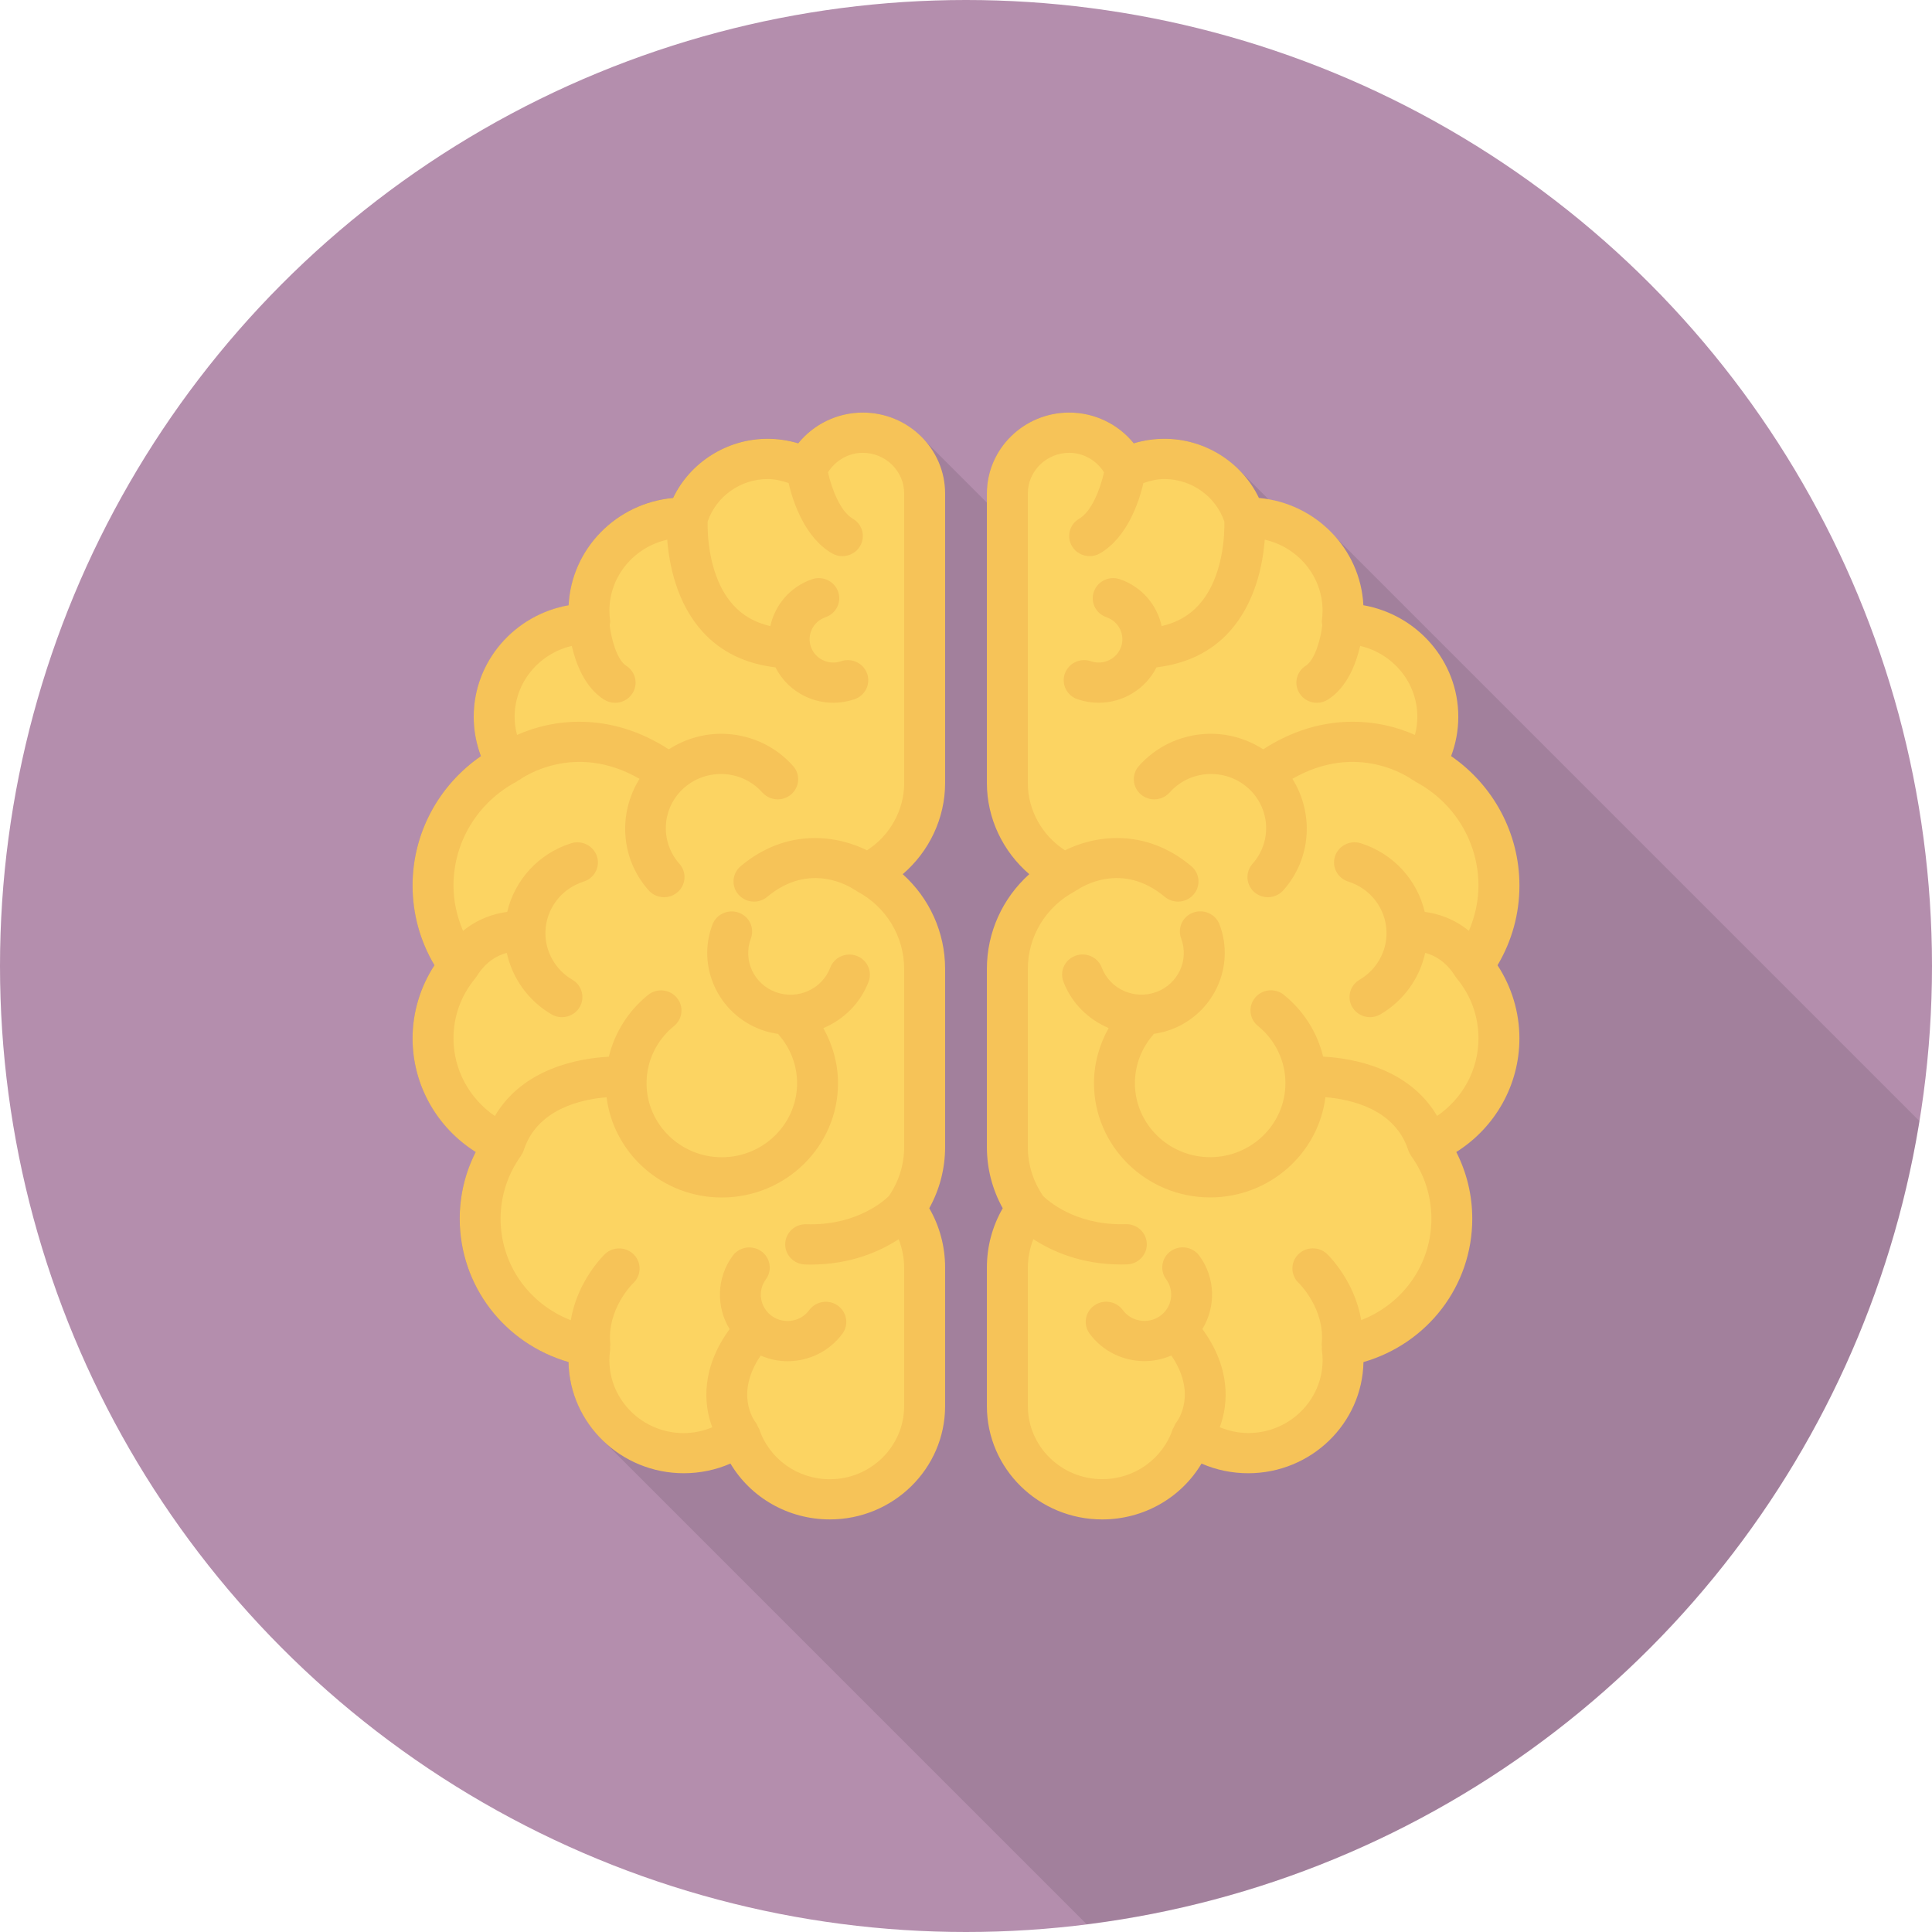
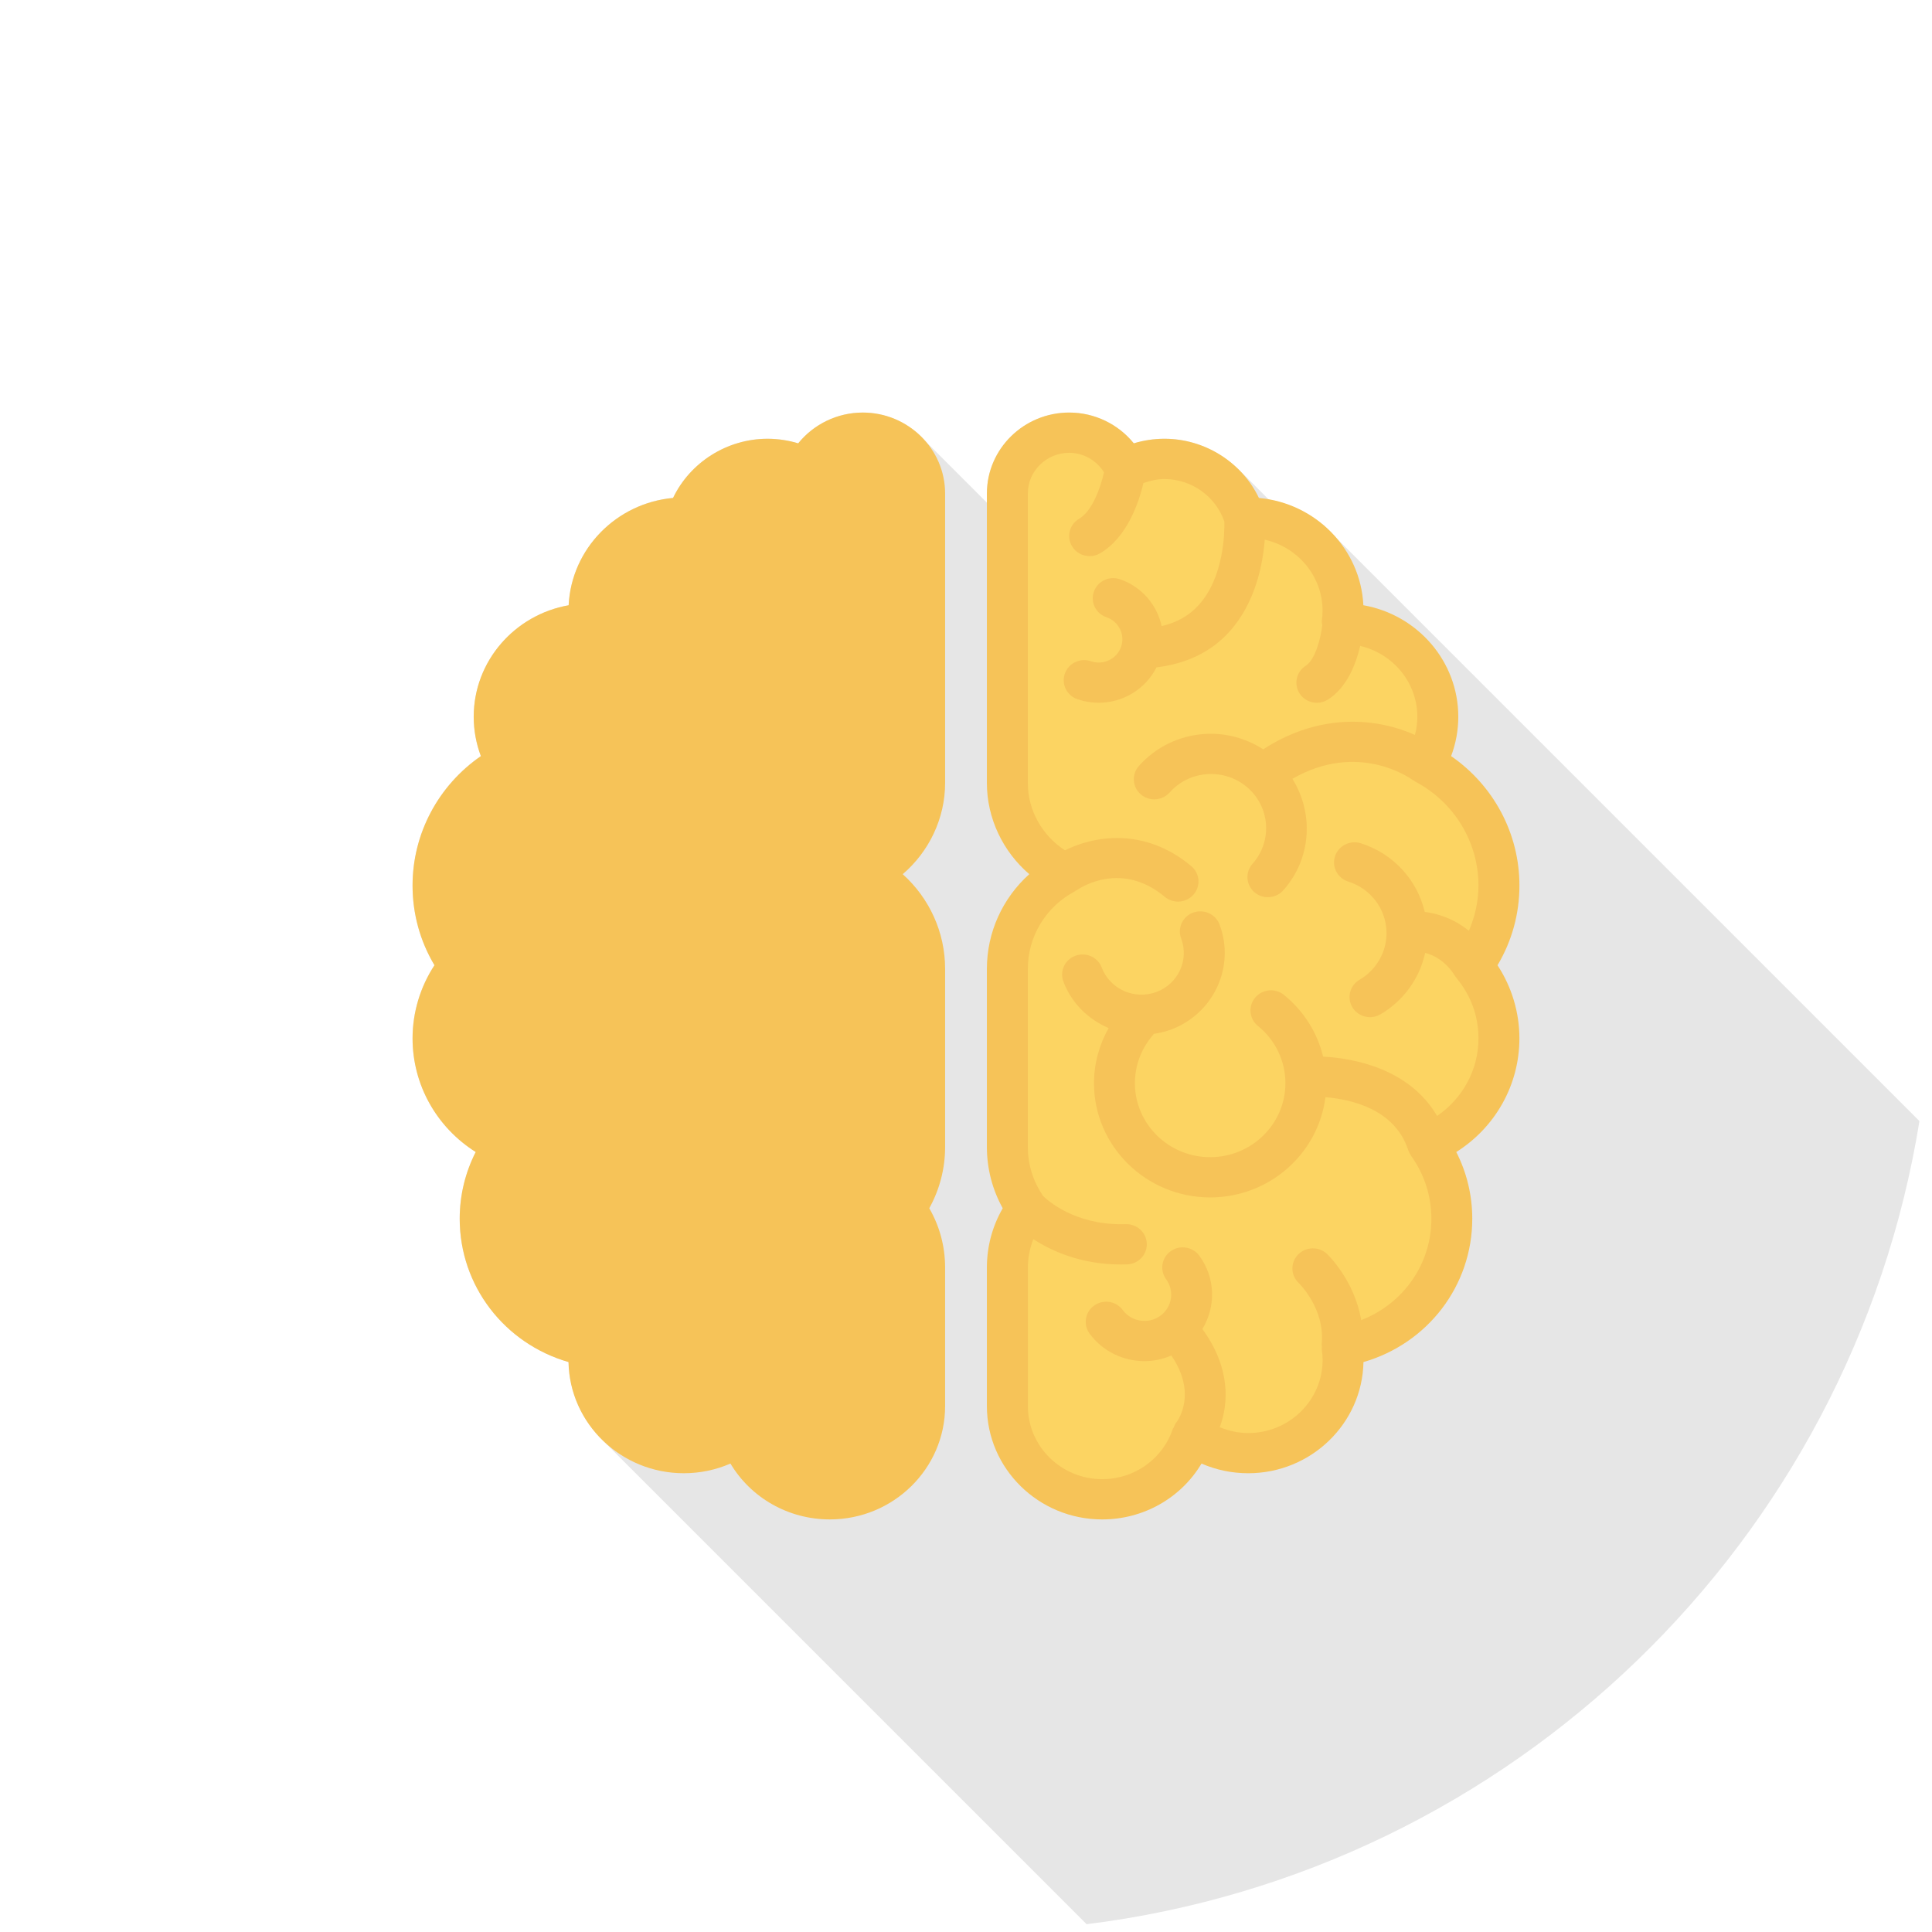
<svg xmlns="http://www.w3.org/2000/svg" height="80px" width="80px" id="Layer_1" viewBox="0 0 512 512" xml:space="preserve" fill="#000000">
  <g id="SVGRepo_bgCarrier" stroke-width="0" />
  <g id="SVGRepo_tracerCarrier" stroke-linecap="round" stroke-linejoin="round" />
  <g id="SVGRepo_iconCarrier">
-     <circle style="fill:#b48ead;" cx="256" cy="256" r="256" />
    <path style="opacity:0.1;enable-background:new ;" d="M351.579,140.005l-1.008-1.008l-0.139,0.021 c-3.989-3.328-8.821-5.627-14.16-6.597l-8.149-8.149l-0.043,0.037c-5.093-4.981-12.027-8.048-19.488-8.048 c-2.773,0-5.493,0.427-8.107,1.227c-4.107-5.067-10.4-8.16-17.12-8.16c-12.053,0-21.813,9.653-21.813,21.44v2.453l-16.891-16.891 c-0.389-0.416-0.779-0.816-1.2-1.2l-0.507-0.507l-0.043,0.059c-3.829-3.291-8.779-5.355-14.267-5.355 c-6.72,0-13.013,3.093-17.12,8.16c-2.613-0.8-5.333-1.227-8.107-1.227c-10.773,0-20.533,6.293-25.067,15.68 c-14.987,1.387-26.933,13.493-27.627,28.48c-14.293,2.507-25.173,14.773-25.173,29.547c0,3.573,0.64,7.093,1.867,10.4 c-11.253,7.787-18.08,20.533-18.08,34.293c0,7.52,1.973,14.72,5.813,21.12c-3.787,5.76-5.813,12.533-5.813,19.413 c0,12.32,6.4,23.573,16.747,30.08c-2.773,5.493-4.267,11.52-4.267,17.707c0,17.813,11.893,33.067,28.853,37.973 c0.155,7.797,3.349,14.859,8.443,20.128l0.005,0.005c0.347,0.357,0.693,0.715,1.056,1.056l127.797,127.797 c112.747-14.053,202.704-101.365,220.704-212.843L353.6,142.027C352.96,141.317,352.283,140.656,351.579,140.005z" />
    <path style="fill:#F6C358;" d="M402.667,234.677c0-13.765-6.821-26.501-18.107-34.299c1.248-3.323,1.904-6.853,1.904-10.421 c0-14.752-10.875-27.051-25.157-29.563c-0.736-14.955-12.645-27.067-27.68-28.432c-4.48-9.397-14.267-15.68-25.024-15.68 c-2.768,0-5.515,0.411-8.139,1.205c-4.091-5.067-10.368-8.155-17.104-8.155c-12.037,0-21.824,9.627-21.824,21.451v76.731 c0,9.339,4.235,18.149,11.232,24.149c-7.067,6.352-11.232,15.403-11.232,25.077v47.221c0,5.723,1.44,11.269,4.197,16.24 c-2.752,4.779-4.197,10.144-4.197,15.723v36.709c0,16.555,13.701,30.032,30.544,30.032c11.019,0,20.939-5.749,26.336-14.805 c3.867,1.691,8.059,2.565,12.373,2.565c16.651,0,30.235-13.168,30.544-29.461c16.965-4.901,28.832-20.181,28.832-37.995 c0-6.197-1.451-12.208-4.235-17.669c10.325-6.512,16.731-17.781,16.731-30.123c0-6.875-2.037-13.627-5.803-19.376 C400.672,249.397,402.667,242.165,402.667,234.677z" />
    <path style="fill:#FCD462;" d="M380.848,295.739c-7.461-12.72-22.4-15.312-30.208-15.723c-1.536-6.352-5.125-12.101-10.379-16.357 c-2.32-1.877-5.739-1.552-7.632,0.725c-1.904,2.272-1.579,5.637,0.736,7.504c4.629,3.749,7.285,9.275,7.285,15.157 c0,10.816-8.949,19.616-19.947,19.616c-10.997,0-19.941-8.795-19.941-19.616c0-4.699,1.717-9.237,4.827-12.795 c0.069-0.08,0.085-0.181,0.155-0.267c1.499-0.219,2.992-0.549,4.464-1.088c11.403-4.181,17.221-16.704,12.976-27.915 c-1.056-2.763-4.171-4.139-6.981-3.136c-2.805,1.029-4.235,4.107-3.189,6.864c2.16,5.696-0.795,12.069-6.597,14.192 c-5.808,2.128-12.277-0.784-14.443-6.485c-1.045-2.763-4.176-4.16-6.976-3.131c-2.805,1.024-4.235,4.101-3.184,6.859 c2.187,5.771,6.645,10.037,11.989,12.299c-2.496,4.448-3.888,9.451-3.888,14.603c0,16.699,13.813,30.283,30.795,30.283 c15.696,0,28.661-11.616,30.539-26.56c6.683,0.549,18.416,3.083,21.963,14.069c0.16,0.496,0.411,0.928,0.688,1.339 c0.027,0.037,0.027,0.091,0.053,0.128c3.52,4.901,5.381,10.667,5.381,16.672c0,12.123-7.557,22.587-18.603,26.869 c-1.739-10.432-8.715-17.221-9.077-17.557c-2.171-2.032-5.6-1.936-7.669,0.197c-2.059,2.133-1.968,5.515,0.203,7.541 c0.075,0.064,7.061,6.875,6.069,16.219c-0.027,0.235,0.059,0.443,0.064,0.667c0.005,0.229-0.069,0.443-0.032,0.677 c0.144,0.923,0.219,1.861,0.219,2.816c0,10.677-8.837,19.365-19.701,19.365c-2.64,0-5.184-0.565-7.568-1.547 c2.411-6.331,2.837-15.851-4.597-26.016c3.589-5.872,3.515-13.536-0.816-19.435c-1.76-2.384-5.152-2.928-7.573-1.2 c-2.427,1.723-2.971,5.061-1.216,7.445c2.288,3.109,1.573,7.472-1.595,9.723c-3.157,2.251-7.6,1.552-9.893-1.563 c-1.765-2.389-5.152-2.923-7.573-1.2c-2.432,1.728-2.971,5.061-1.221,7.445c3.504,4.768,9.003,7.296,14.56,7.296 c2.411,0,4.816-0.523,7.099-1.493c6.779,9.941,1.957,16.923,1.28,17.803c-0.304,0.379-0.448,0.811-0.635,1.232 c-0.064,0.149-0.197,0.251-0.251,0.4c-2.656,7.973-10.176,13.333-18.715,13.333c-10.859,0-19.696-8.688-19.696-19.365V335.92 c0-2.619,0.528-5.141,1.445-7.531c4.832,3.136,12.597,6.715,23.285,6.715c0.507,0,1.024-0.005,1.541-0.027 c2.997-0.096,5.344-2.555,5.243-5.499c-0.096-2.885-2.501-5.163-5.413-5.163c-0.064,0-0.123,0-0.181,0.005 c-0.405,0.011-0.805,0.016-1.2,0.016c-12.432,0-19.408-6.235-20.688-7.493c-2.629-3.851-4.043-8.325-4.043-12.992v-47.205 c0-8.587,4.784-16.464,12.48-20.539c0.128-0.069,0.224-0.171,0.347-0.251c0.069-0.043,0.149-0.048,0.219-0.096 c1.184-0.816,11.909-7.68,23.232,1.803c1.024,0.853,2.272,1.269,3.52,1.269c1.531,0,3.056-0.635,4.133-1.877 c1.941-2.24,1.669-5.611-0.613-7.52c-12.496-10.459-25.952-7.952-33.467-4.192c-6.053-3.893-9.851-10.619-9.851-17.829v-76.731 c0-5.947,4.923-10.784,10.976-10.784c3.797,0,7.221,2.032,9.211,5.163c-0.96,4.341-3.243,10.363-6.571,12.299 c-2.581,1.499-3.429,4.773-1.904,7.307c1.013,1.68,2.816,2.613,4.672,2.613c0.939,0,1.893-0.24,2.757-0.747 c7.211-4.203,10.315-13.616,11.499-18.624c1.787-0.624,3.653-1.056,5.573-1.056c7.179,0,13.611,4.619,15.872,11.28 c0.064,2.949-0.123,14.757-6.811,22.117c-2.565,2.832-5.819,4.656-9.808,5.573c-1.216-5.563-5.205-10.411-11.056-12.421 c-2.8-0.971-5.915,0.496-6.907,3.28c-0.987,2.779,0.507,5.819,3.339,6.789c3.269,1.12,5.003,4.645,3.867,7.856 c-1.141,3.221-4.72,4.933-7.989,3.803c-2.843-0.965-5.92,0.501-6.907,3.28c-0.987,2.779,0.507,5.824,3.339,6.789 c1.861,0.635,3.749,0.939,5.616,0.939c6.4,0,12.405-3.573,15.323-9.376c7.888-0.96,14.443-4.048,19.333-9.461 c6.917-7.659,8.859-17.904,9.36-24.379c8.757,1.968,15.323,9.653,15.323,18.843c0,0.907-0.075,1.808-0.197,2.683 c-0.053,0.389,0.08,0.763,0.123,1.147c-0.373,3.36-1.861,9.131-4.384,10.736c-2.517,1.6-3.237,4.901-1.611,7.376 c1.04,1.579,2.779,2.437,4.56,2.437c1.008,0,2.027-0.277,2.939-0.853c5.109-3.243,7.461-9.568,8.539-14.219 c8.667,2.032,15.147,9.659,15.147,18.789c0,1.627-0.224,3.237-0.635,4.805c-9.333-4.192-24.491-6.363-40.208,3.808 c-4.587-2.939-9.952-4.416-15.493-4.069c-6.779,0.443-12.981,3.451-17.461,8.485c-1.968,2.213-1.744,5.584,0.512,7.525 c2.245,1.931,5.669,1.717,7.653-0.507c2.565-2.88,6.117-4.608,10.005-4.859c3.872-0.24,7.648,0.997,10.581,3.525 c6.053,5.211,6.667,14.293,1.36,20.251c-1.968,2.213-1.744,5.584,0.512,7.525c1.029,0.885,2.299,1.317,3.568,1.317 c1.509,0,3.008-0.613,4.085-1.824c7.515-8.448,8.096-20.448,2.411-29.547c17.355-10.005,31.168-0.208,31.813,0.267 c0.123,0.091,0.272,0.112,0.4,0.187c0.117,0.075,0.192,0.192,0.315,0.261c10.347,5.461,16.779,16.027,16.779,27.563 c0,4.181-0.923,8.224-2.533,12.011c-4.069-3.328-8.384-4.597-11.701-5.024c-1.995-8.459-8.315-15.472-16.965-18.197 c-2.821-0.885-5.904,0.651-6.816,3.456c-0.917,2.8,0.656,5.808,3.515,6.704c5.936,1.872,10.005,7.248,10.133,13.381 c0.112,5.157-2.635,10-7.147,12.64c-2.576,1.504-3.424,4.779-1.893,7.307c1.013,1.675,2.816,2.608,4.667,2.608 c0.944,0,1.899-0.24,2.768-0.752c6.16-3.6,10.379-9.563,11.851-16.288c2.432,0.635,5.493,2.224,7.979,6.224 c0.08,0.133,0.197,0.229,0.288,0.352c0.053,0.075,0.075,0.16,0.133,0.229c3.739,4.528,5.723,10.005,5.723,15.845 C391.819,283.509,387.611,291.099,380.848,295.739z" />
    <path style="fill:#F6C358;" d="M115.136,255.797c-3.76,5.749-5.803,12.501-5.803,19.376c0,12.341,6.405,23.616,16.731,30.123 c-2.779,5.461-4.235,11.472-4.235,17.669c0,17.813,11.867,33.093,28.832,37.995c0.309,16.299,13.893,29.461,30.544,29.461 c4.32,0,8.507-0.875,12.373-2.565c5.397,9.056,15.323,14.805,26.341,14.805c16.837,0,30.544-13.472,30.544-30.032V335.92 c0-5.579-1.44-10.949-4.197-15.723c2.752-4.971,4.197-10.517,4.197-16.24v-47.211c0-9.675-4.165-18.725-11.232-25.077 c6.997-6,11.232-14.811,11.232-24.149v-76.736c0-11.829-9.792-21.451-21.824-21.451c-6.736,0-13.013,3.088-17.104,8.155 c-2.624-0.789-5.371-1.205-8.139-1.205c-10.757,0-20.544,6.283-25.024,15.68c-15.035,1.365-26.944,13.477-27.68,28.432 c-14.283,2.512-25.157,14.811-25.157,29.563c0,3.568,0.651,7.099,1.904,10.421c-11.285,7.797-18.107,20.533-18.107,34.299 C109.333,242.165,111.323,249.397,115.136,255.797z" />
-     <path style="fill:#FCD462;" d="M120.181,275.173c0-5.84,1.979-11.317,5.723-15.845c0.059-0.069,0.08-0.155,0.133-0.229 c0.091-0.123,0.208-0.219,0.288-0.352c2.485-4,5.547-5.589,7.979-6.224c1.472,6.725,5.691,12.688,11.851,16.288 c0.869,0.512,1.824,0.752,2.763,0.752c1.851,0,3.653-0.933,4.667-2.608c1.531-2.533,0.683-5.803-1.893-7.307 c-4.512-2.64-7.259-7.483-7.147-12.64c0.128-6.128,4.203-11.509,10.133-13.381c2.853-0.896,4.427-3.899,3.515-6.704 c-0.912-2.8-3.995-4.336-6.816-3.456c-8.651,2.725-14.971,9.739-16.965,18.197c-3.312,0.427-7.627,1.696-11.701,5.024 c-1.611-3.787-2.533-7.829-2.533-12.011c0-11.536,6.432-22.101,16.779-27.563c0.123-0.064,0.203-0.187,0.315-0.261 c0.128-0.08,0.277-0.096,0.4-0.187c0.645-0.475,14.459-10.277,31.813-0.267c-5.685,9.093-5.109,21.099,2.411,29.547 c1.077,1.211,2.576,1.824,4.085,1.824c1.269,0,2.544-0.432,3.568-1.317c2.256-1.941,2.485-5.312,0.512-7.525 c-5.301-5.957-4.693-15.04,1.36-20.251c2.933-2.533,6.709-3.765,10.587-3.525c3.888,0.251,7.445,1.979,10.005,4.859 c1.989,2.224,5.408,2.437,7.653,0.507c2.256-1.941,2.485-5.312,0.512-7.525c-4.475-5.029-10.677-8.043-17.461-8.485 c-5.541-0.347-10.907,1.131-15.493,4.069c-15.717-10.171-30.88-8-40.208-3.808c-0.411-1.563-0.635-3.179-0.635-4.805 c0-9.131,6.485-16.763,15.147-18.789c1.072,4.651,3.429,10.976,8.539,14.219c0.912,0.576,1.931,0.853,2.939,0.853 c1.781,0,3.525-0.859,4.56-2.437c1.627-2.475,0.907-5.776-1.611-7.376c-2.523-1.6-4.005-7.376-4.384-10.736 c0.043-0.384,0.176-0.757,0.123-1.147c-0.123-0.875-0.197-1.776-0.197-2.683c0-9.195,6.565-16.875,15.323-18.843 c0.501,6.48,2.437,16.72,9.36,24.379c4.896,5.413,11.445,8.507,19.333,9.461c2.923,5.803,8.928,9.376,15.328,9.376 c1.867,0,3.755-0.304,5.616-0.939c2.827-0.971,4.325-4.011,3.339-6.789c-0.987-2.779-4.064-4.245-6.907-3.28 c-3.269,1.131-6.848-0.581-7.989-3.803c-1.136-3.211,0.597-6.736,3.867-7.856c2.827-0.976,4.325-4.011,3.339-6.789 c-0.992-2.784-4.107-4.251-6.907-3.28c-5.851,2.005-9.845,6.859-11.056,12.421c-3.989-0.917-7.243-2.741-9.808-5.573 c-6.688-7.36-6.875-19.168-6.811-22.117c2.261-6.661,8.693-11.28,15.877-11.28c1.92,0,3.781,0.432,5.573,1.056 c1.184,5.008,4.288,14.421,11.499,18.624c0.869,0.507,1.824,0.747,2.757,0.747c1.856,0,3.659-0.933,4.672-2.613 c1.525-2.539,0.677-5.808-1.904-7.307c-3.328-1.936-5.611-7.952-6.571-12.299c1.989-3.131,5.413-5.163,9.211-5.163 c6.053,0,10.976,4.837,10.976,10.784v76.731c0,7.211-3.797,13.936-9.851,17.829c-7.515-3.76-20.971-6.267-33.467,4.192 c-2.283,1.909-2.555,5.28-0.613,7.52c1.077,1.237,2.603,1.877,4.133,1.877c1.243,0,2.496-0.416,3.515-1.269 c11.328-9.483,22.053-2.619,23.232-1.803c0.069,0.048,0.149,0.053,0.219,0.096c0.123,0.08,0.219,0.181,0.347,0.251 c7.696,4.08,12.48,11.952,12.48,20.539v47.221c0,4.661-1.413,9.136-4.043,12.992c-1.28,1.259-8.256,7.493-20.688,7.493 c-0.395,0-0.789-0.005-1.195-0.016c-0.059-0.005-0.117-0.005-0.181-0.005c-2.912,0-5.317,2.277-5.413,5.163 c-0.101,2.944,2.245,5.408,5.243,5.499c0.517,0.021,1.035,0.027,1.541,0.027c10.688,0,18.453-3.579,23.285-6.715 c0.917,2.389,1.445,4.912,1.445,7.531v36.709c0,10.677-8.837,19.365-19.696,19.365c-8.539,0-16.064-5.36-18.715-13.333 c-0.053-0.155-0.187-0.256-0.251-0.4c-0.181-0.421-0.331-0.853-0.635-1.232c-0.677-0.88-5.493-7.861,1.28-17.803 c2.283,0.976,4.688,1.493,7.099,1.493c5.563,0,11.056-2.533,14.56-7.296c1.755-2.384,1.211-5.717-1.221-7.445 c-2.421-1.723-5.813-1.195-7.573,1.2c-2.293,3.115-6.736,3.813-9.893,1.563c-3.168-2.251-3.883-6.613-1.595-9.723 c1.755-2.384,1.205-5.723-1.221-7.445c-2.421-1.728-5.819-1.189-7.573,1.2c-4.331,5.893-4.405,13.557-0.816,19.435 c-7.435,10.165-7.008,19.685-4.597,26.016c-2.384,0.981-4.928,1.547-7.568,1.547c-10.864,0-19.701-8.688-19.701-19.365 c0-0.96,0.075-1.899,0.219-2.816c0.037-0.235-0.037-0.448-0.032-0.677c0.005-0.229,0.091-0.437,0.064-0.667 c-0.992-9.344,5.995-16.155,6.069-16.219c2.171-2.027,2.261-5.408,0.203-7.541c-2.069-2.133-5.499-2.229-7.669-0.197 c-0.363,0.341-7.339,7.125-9.077,17.557c-11.045-4.277-18.603-14.741-18.603-26.869c0-6.005,1.861-11.771,5.381-16.672 c0.027-0.037,0.027-0.085,0.053-0.128c0.277-0.411,0.528-0.843,0.688-1.339c3.541-10.987,15.275-13.52,21.963-14.069 c1.872,14.944,14.843,26.56,30.539,26.56c16.976,0,30.795-13.584,30.795-30.283c0-5.147-1.397-10.155-3.888-14.603 c5.344-2.261,9.797-6.528,11.989-12.299c1.051-2.763-0.379-5.835-3.184-6.859c-2.8-1.029-5.931,0.368-6.976,3.131 c-2.16,5.696-8.635,8.608-14.443,6.485c-5.803-2.123-8.757-8.496-6.597-14.192c1.045-2.763-0.379-5.835-3.189-6.864 c-2.811-1.003-5.925,0.373-6.981,3.136c-4.251,11.211,1.573,23.733,12.971,27.915c1.472,0.539,2.971,0.869,4.469,1.088 c0.064,0.085,0.08,0.187,0.155,0.267c3.109,3.557,4.827,8.096,4.827,12.795c0,10.816-8.949,19.616-19.947,19.616 s-19.947-8.795-19.947-19.616c0-5.883,2.656-11.408,7.285-15.157c2.315-1.872,2.645-5.232,0.736-7.504 c-1.899-2.277-5.312-2.597-7.632-0.725c-5.253,4.256-8.843,10-10.379,16.357c-7.808,0.411-22.747,3.003-30.208,15.723 C124.384,291.099,120.181,283.509,120.181,275.173z" />
  </g>
</svg>